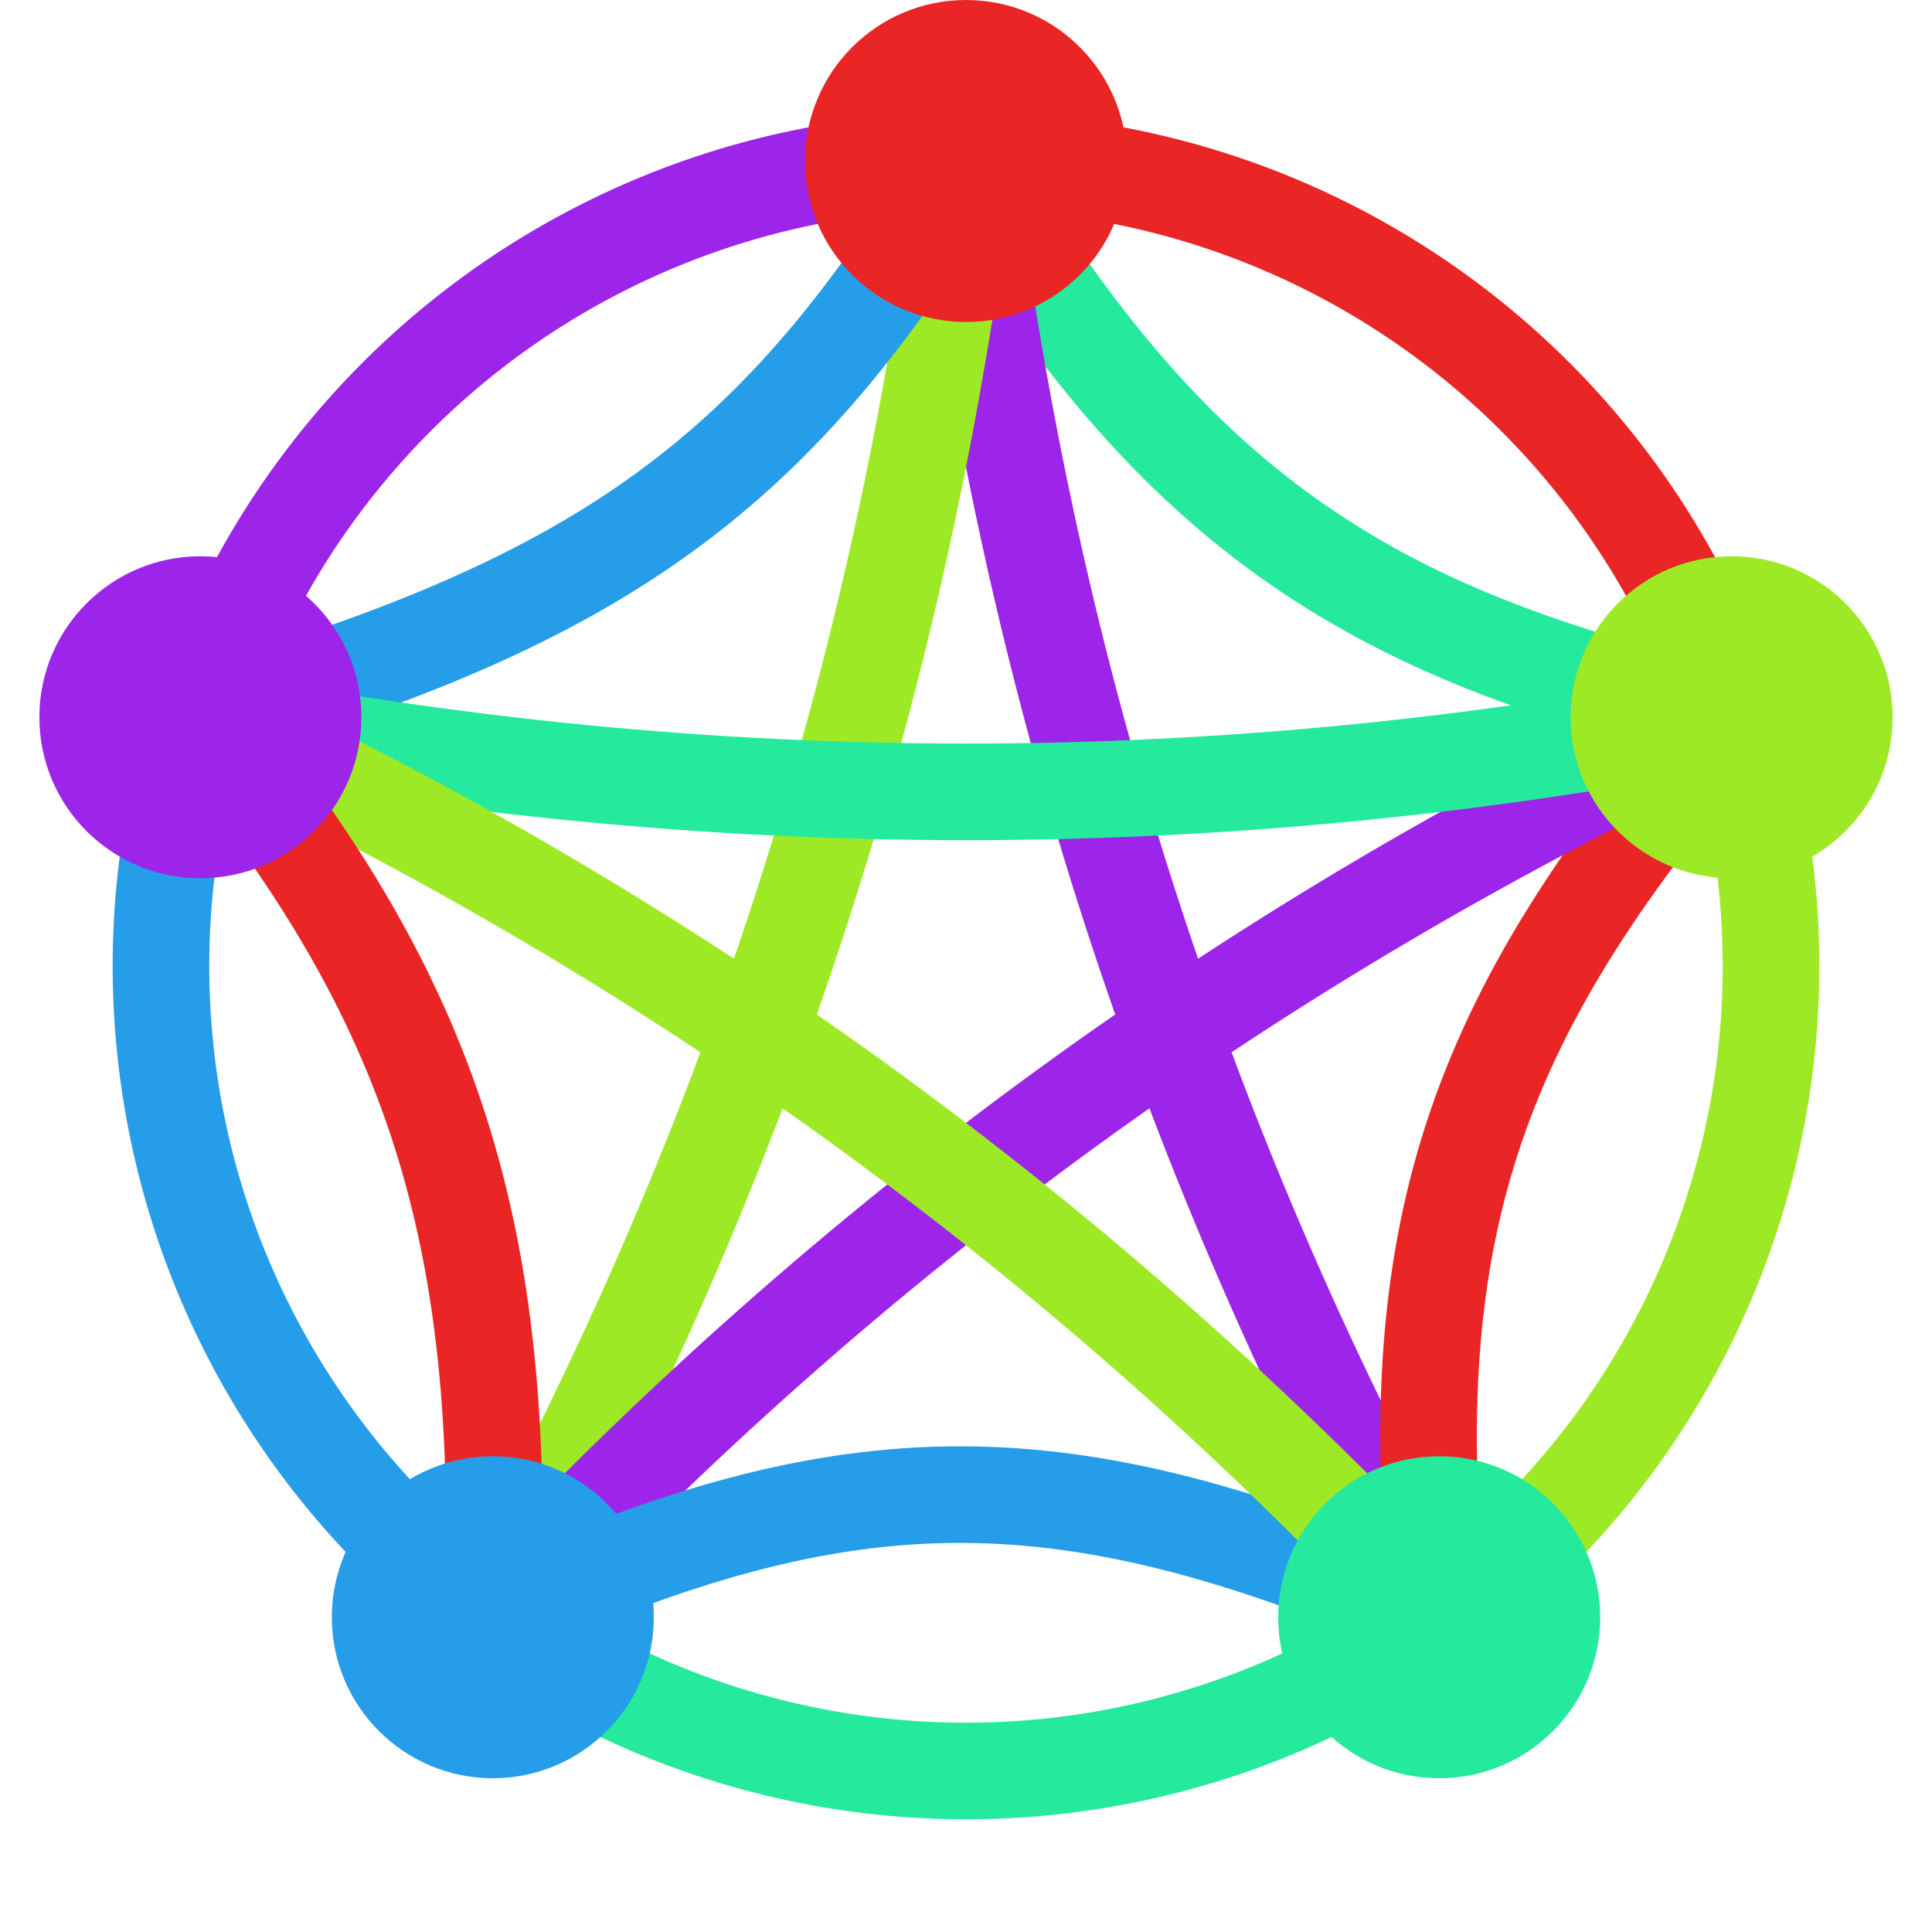
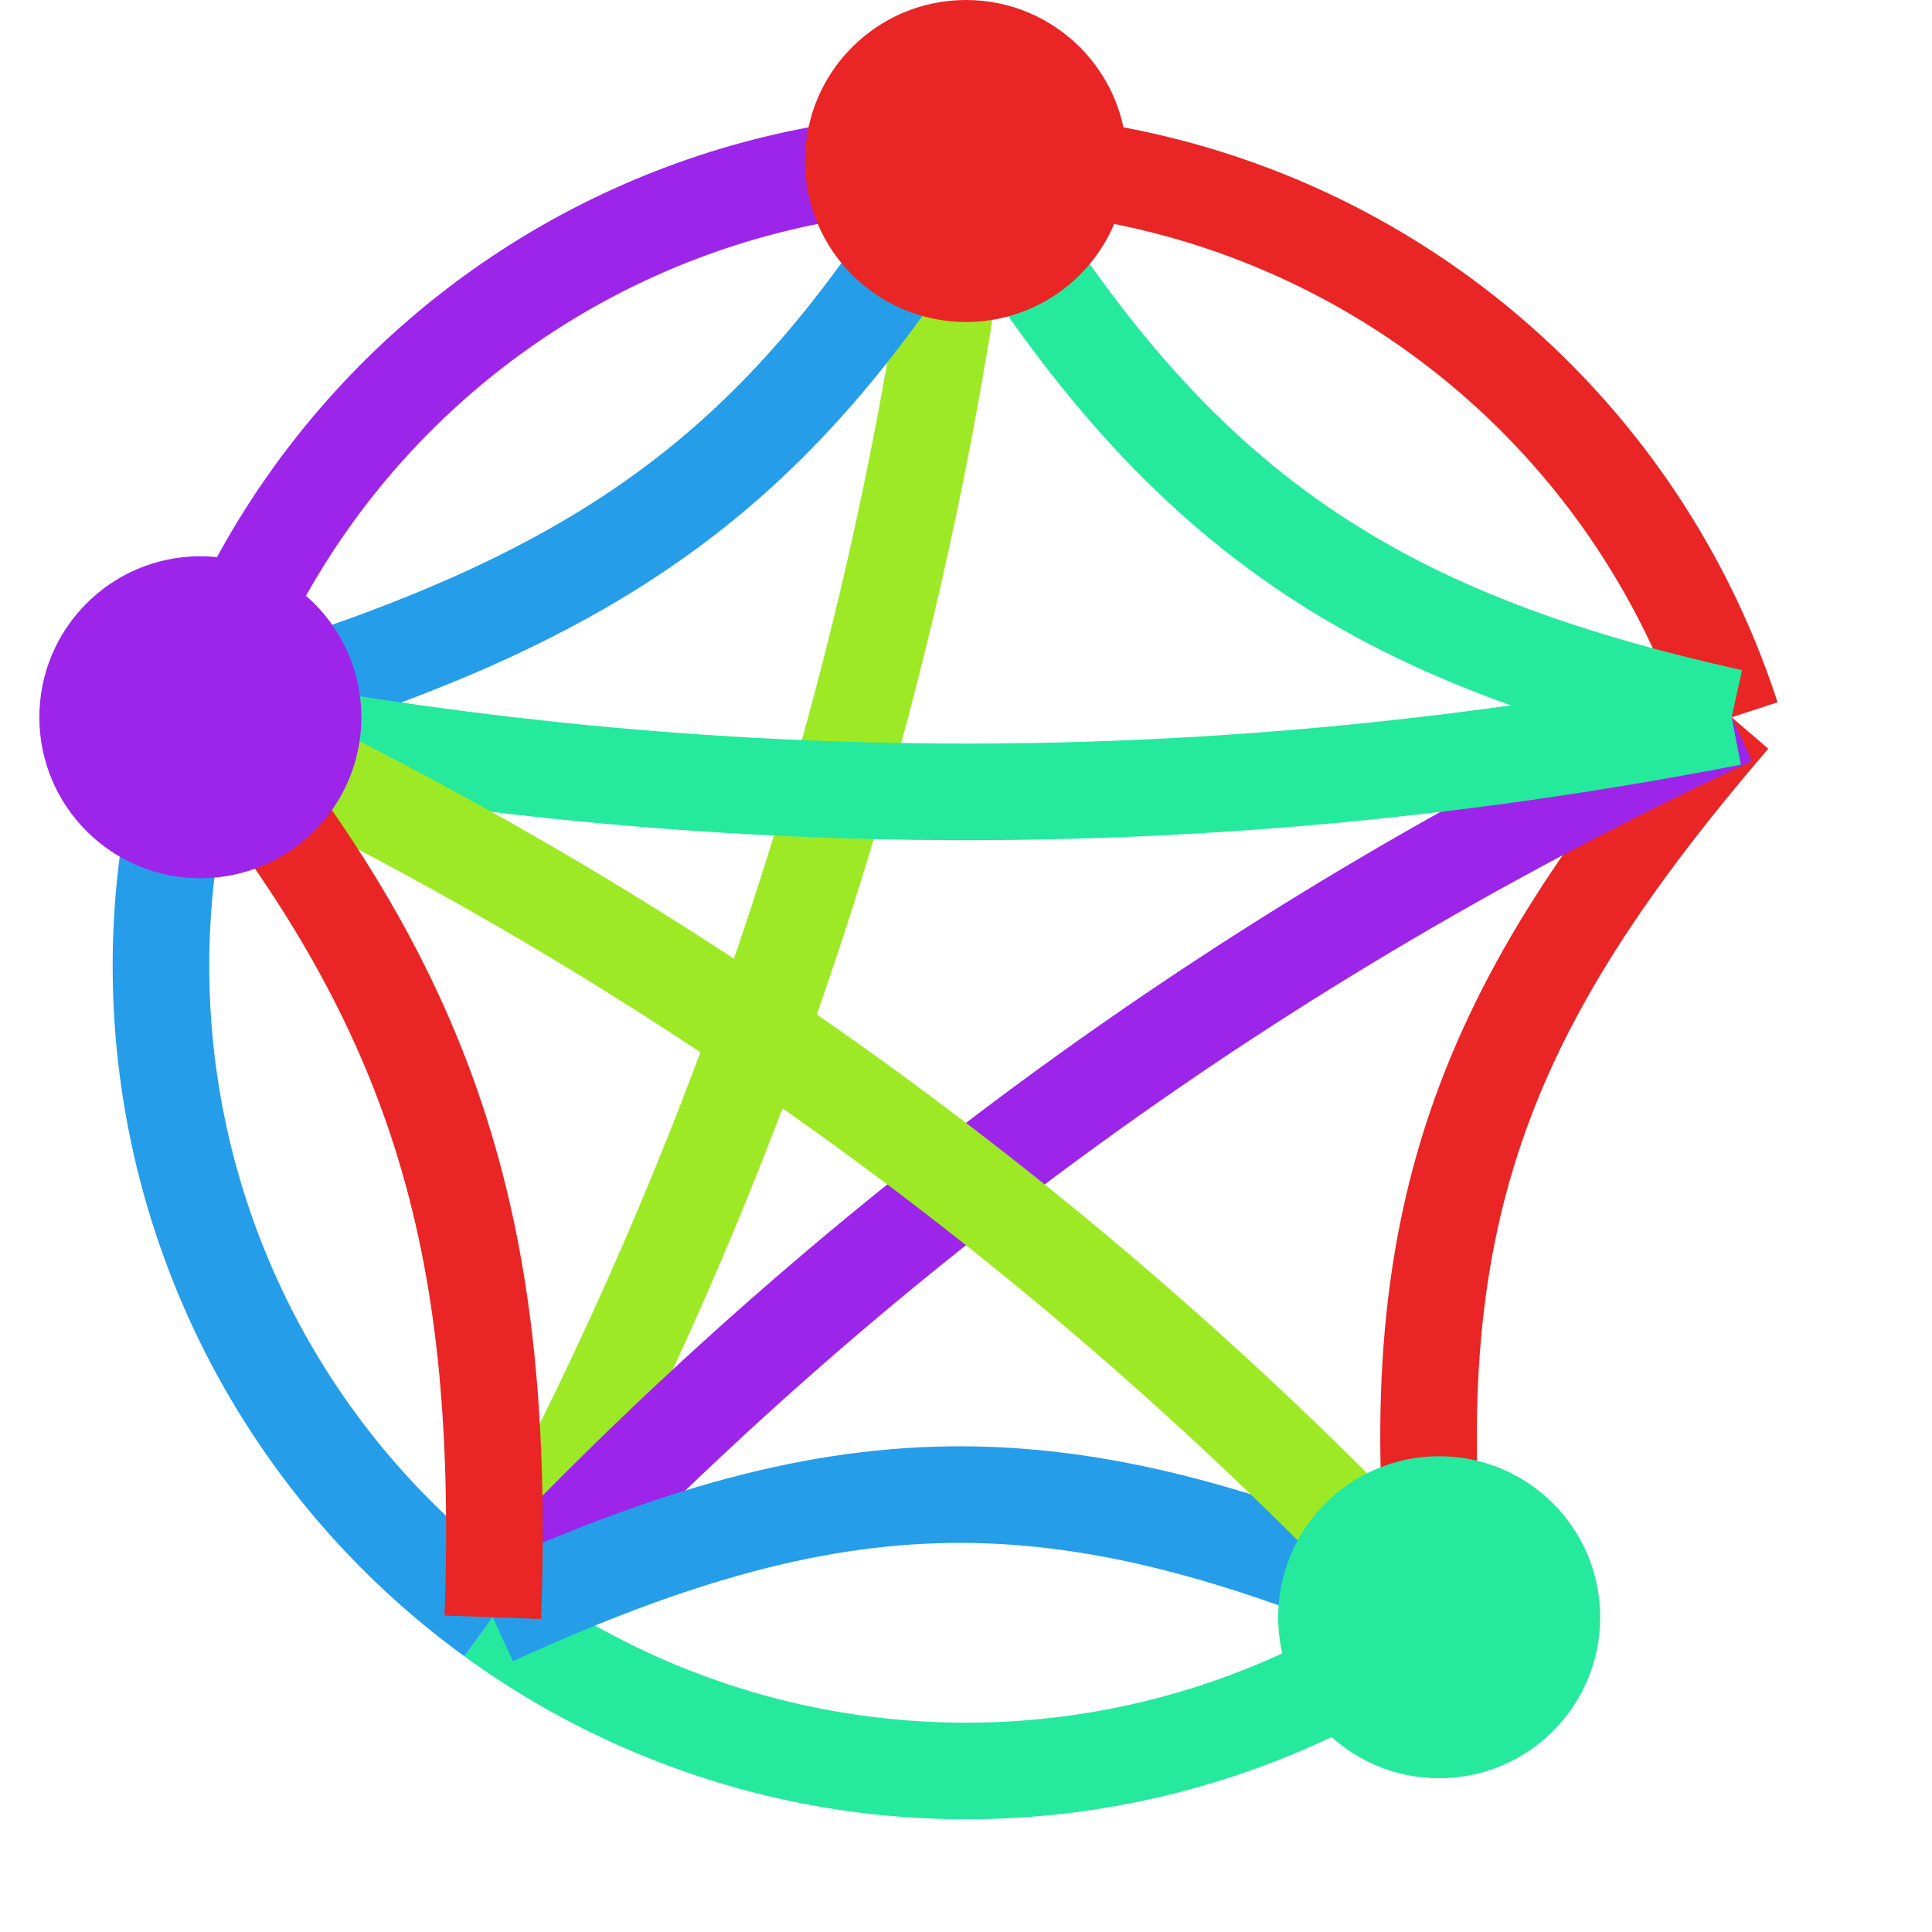
<svg xmlns="http://www.w3.org/2000/svg" width="500" height="500" viewBox="-120 -120 240 240">
  <defs>
    <style>
      .color1 { stroke: #E92525; } /* Red */
      .color2 { stroke: #9DE925; } /* Lime Green */
      .color3 { stroke: #25E99D; } /* Spring Green */
      .color4 { stroke: #259DE9; } /* Bright Blue */
      .color5 { stroke: #9D25E9; } /* Purple */
    </style>
  </defs>
  <g fill="none" stroke-width="12">
    <path d="M 0.0,-100.0 A 100 100 0 0 1 95.11,-30.9" class="color1" />
-     <path d="M 95.11,-30.9 A 100 100 0 0 1 58.78,80.9" class="color2" />
    <path d="M 58.78,80.9 A 100 100 0 0 1 -58.78,80.9" class="color3" />
    <path d="M -58.78,80.9 A 100 100 0 0 1 -95.11,-30.9" class="color4" />
    <path d="M -95.11,-30.9 A 100 100 0 0 1 0.0,-100.0" class="color5" />
  </g>
  <g fill="none" stroke-width="12" opacity="1">
    <path d="M 0,-100 c 25.04,42.42 49.33,58.96 95.11,69.1" class="color3" />
-     <path d="M 0.0,-100.0 Q 11.76,-3.82 58.78,80.9" class="color5" />
    <path d="M 0.0,-100.0 Q -11.76,-3.82 -58.78,80.9" class="color2" />
    <path d="M 0,-100 c -23.18,38.71 -45.00,54.64 -95.11,69.1" class="color4" />
    <path d="M 95.11,-30.9 C 64.27,5.02 53.40,31.47 58.78,80.9" class="color1" />
    <path d="M 95.11,-30.9 Q 7.27,10.0 -58.78,80.9" class="color5" />
    <path d="M 95.11,-30.9 Q 0.0,-12.36 -95.11,-30.9" class="color3" />
    <path d="M 58.78,80.9 C 12.80,60.90 -13.72,60.28 -58.78,80.9" class="color4" />
    <path d="M 58.78,80.9 Q -7.27,10.0 -95.11,-30.9" class="color2" />
    <path d="M -58.78,80.9 C -57.10,33.63 -65.81,4.40 -95.11,-30.9" class="color1" />
  </g>
  <g>
    <circle cx="0.0" cy="-100.0" r="20" fill="#E92525" />
-     <circle cx="95.11" cy="-30.9" r="20" fill="#9DE925" />
    <circle cx="58.78" cy="80.9" r="20" fill="#25E99D" />
-     <circle cx="-58.78" cy="80.9" r="20" fill="#259DE9" />
    <circle cx="-95.11" cy="-30.9" r="20" fill="#9D25E9" />
  </g>
</svg>